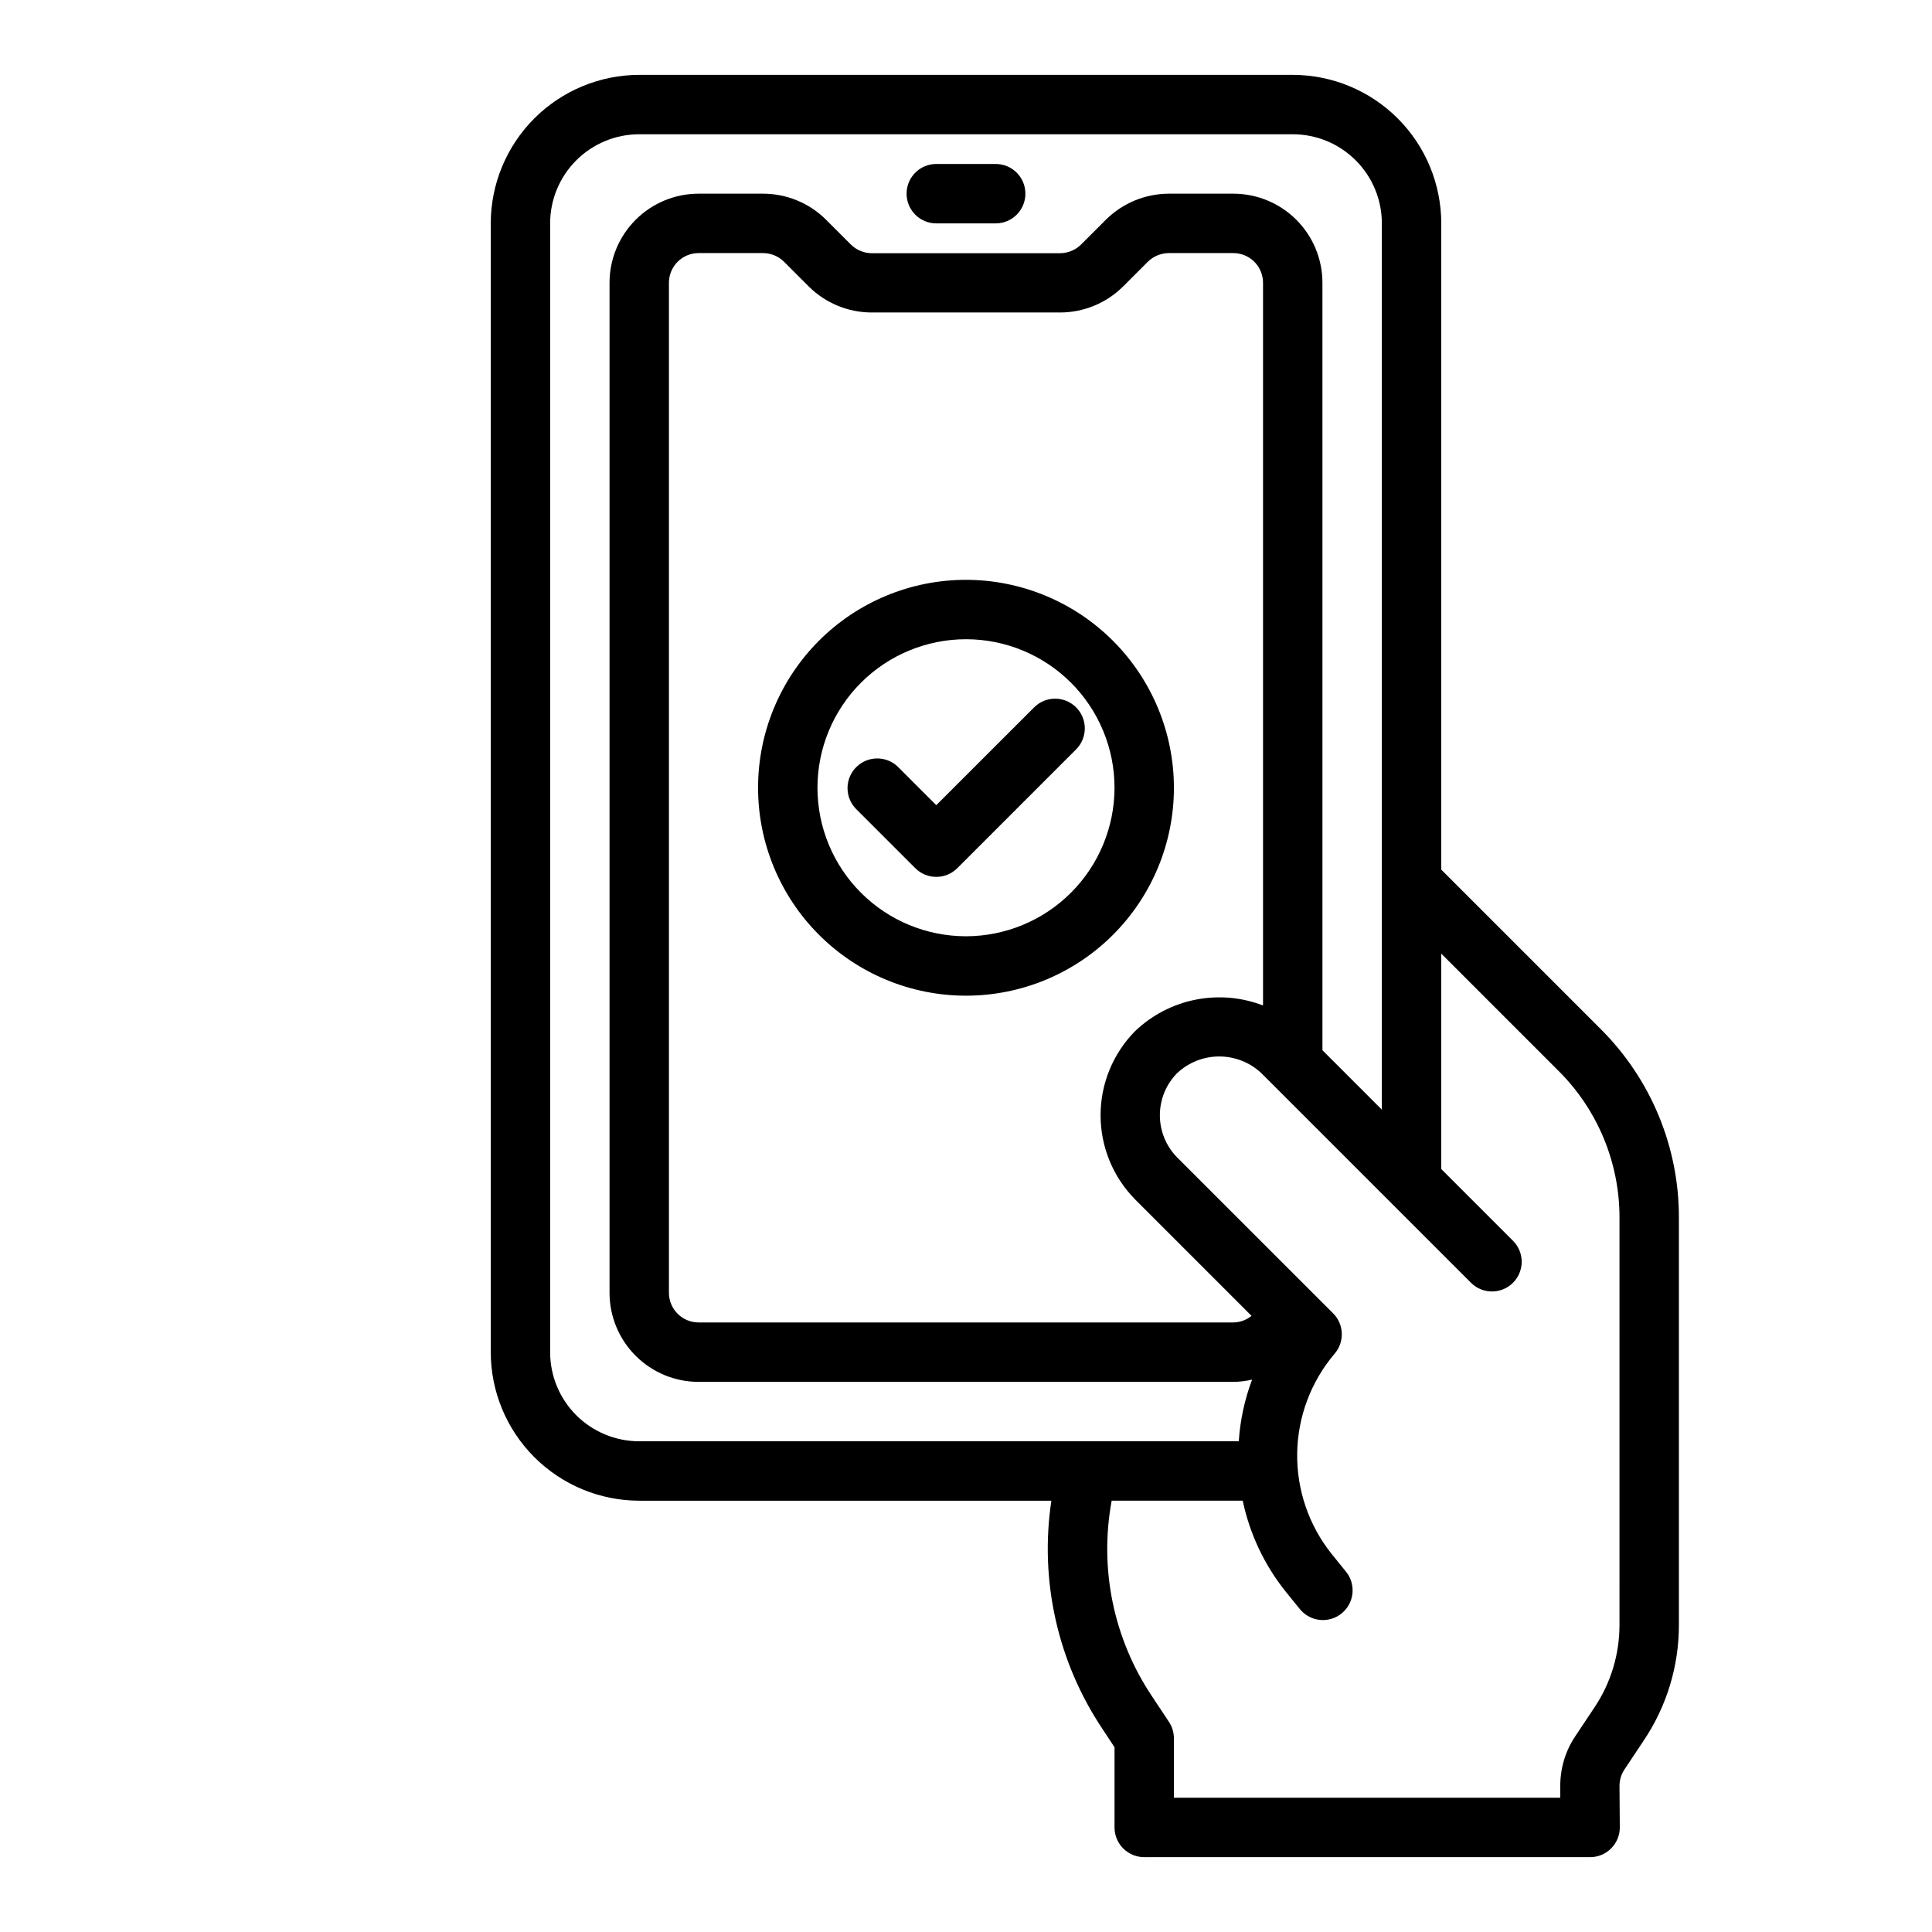
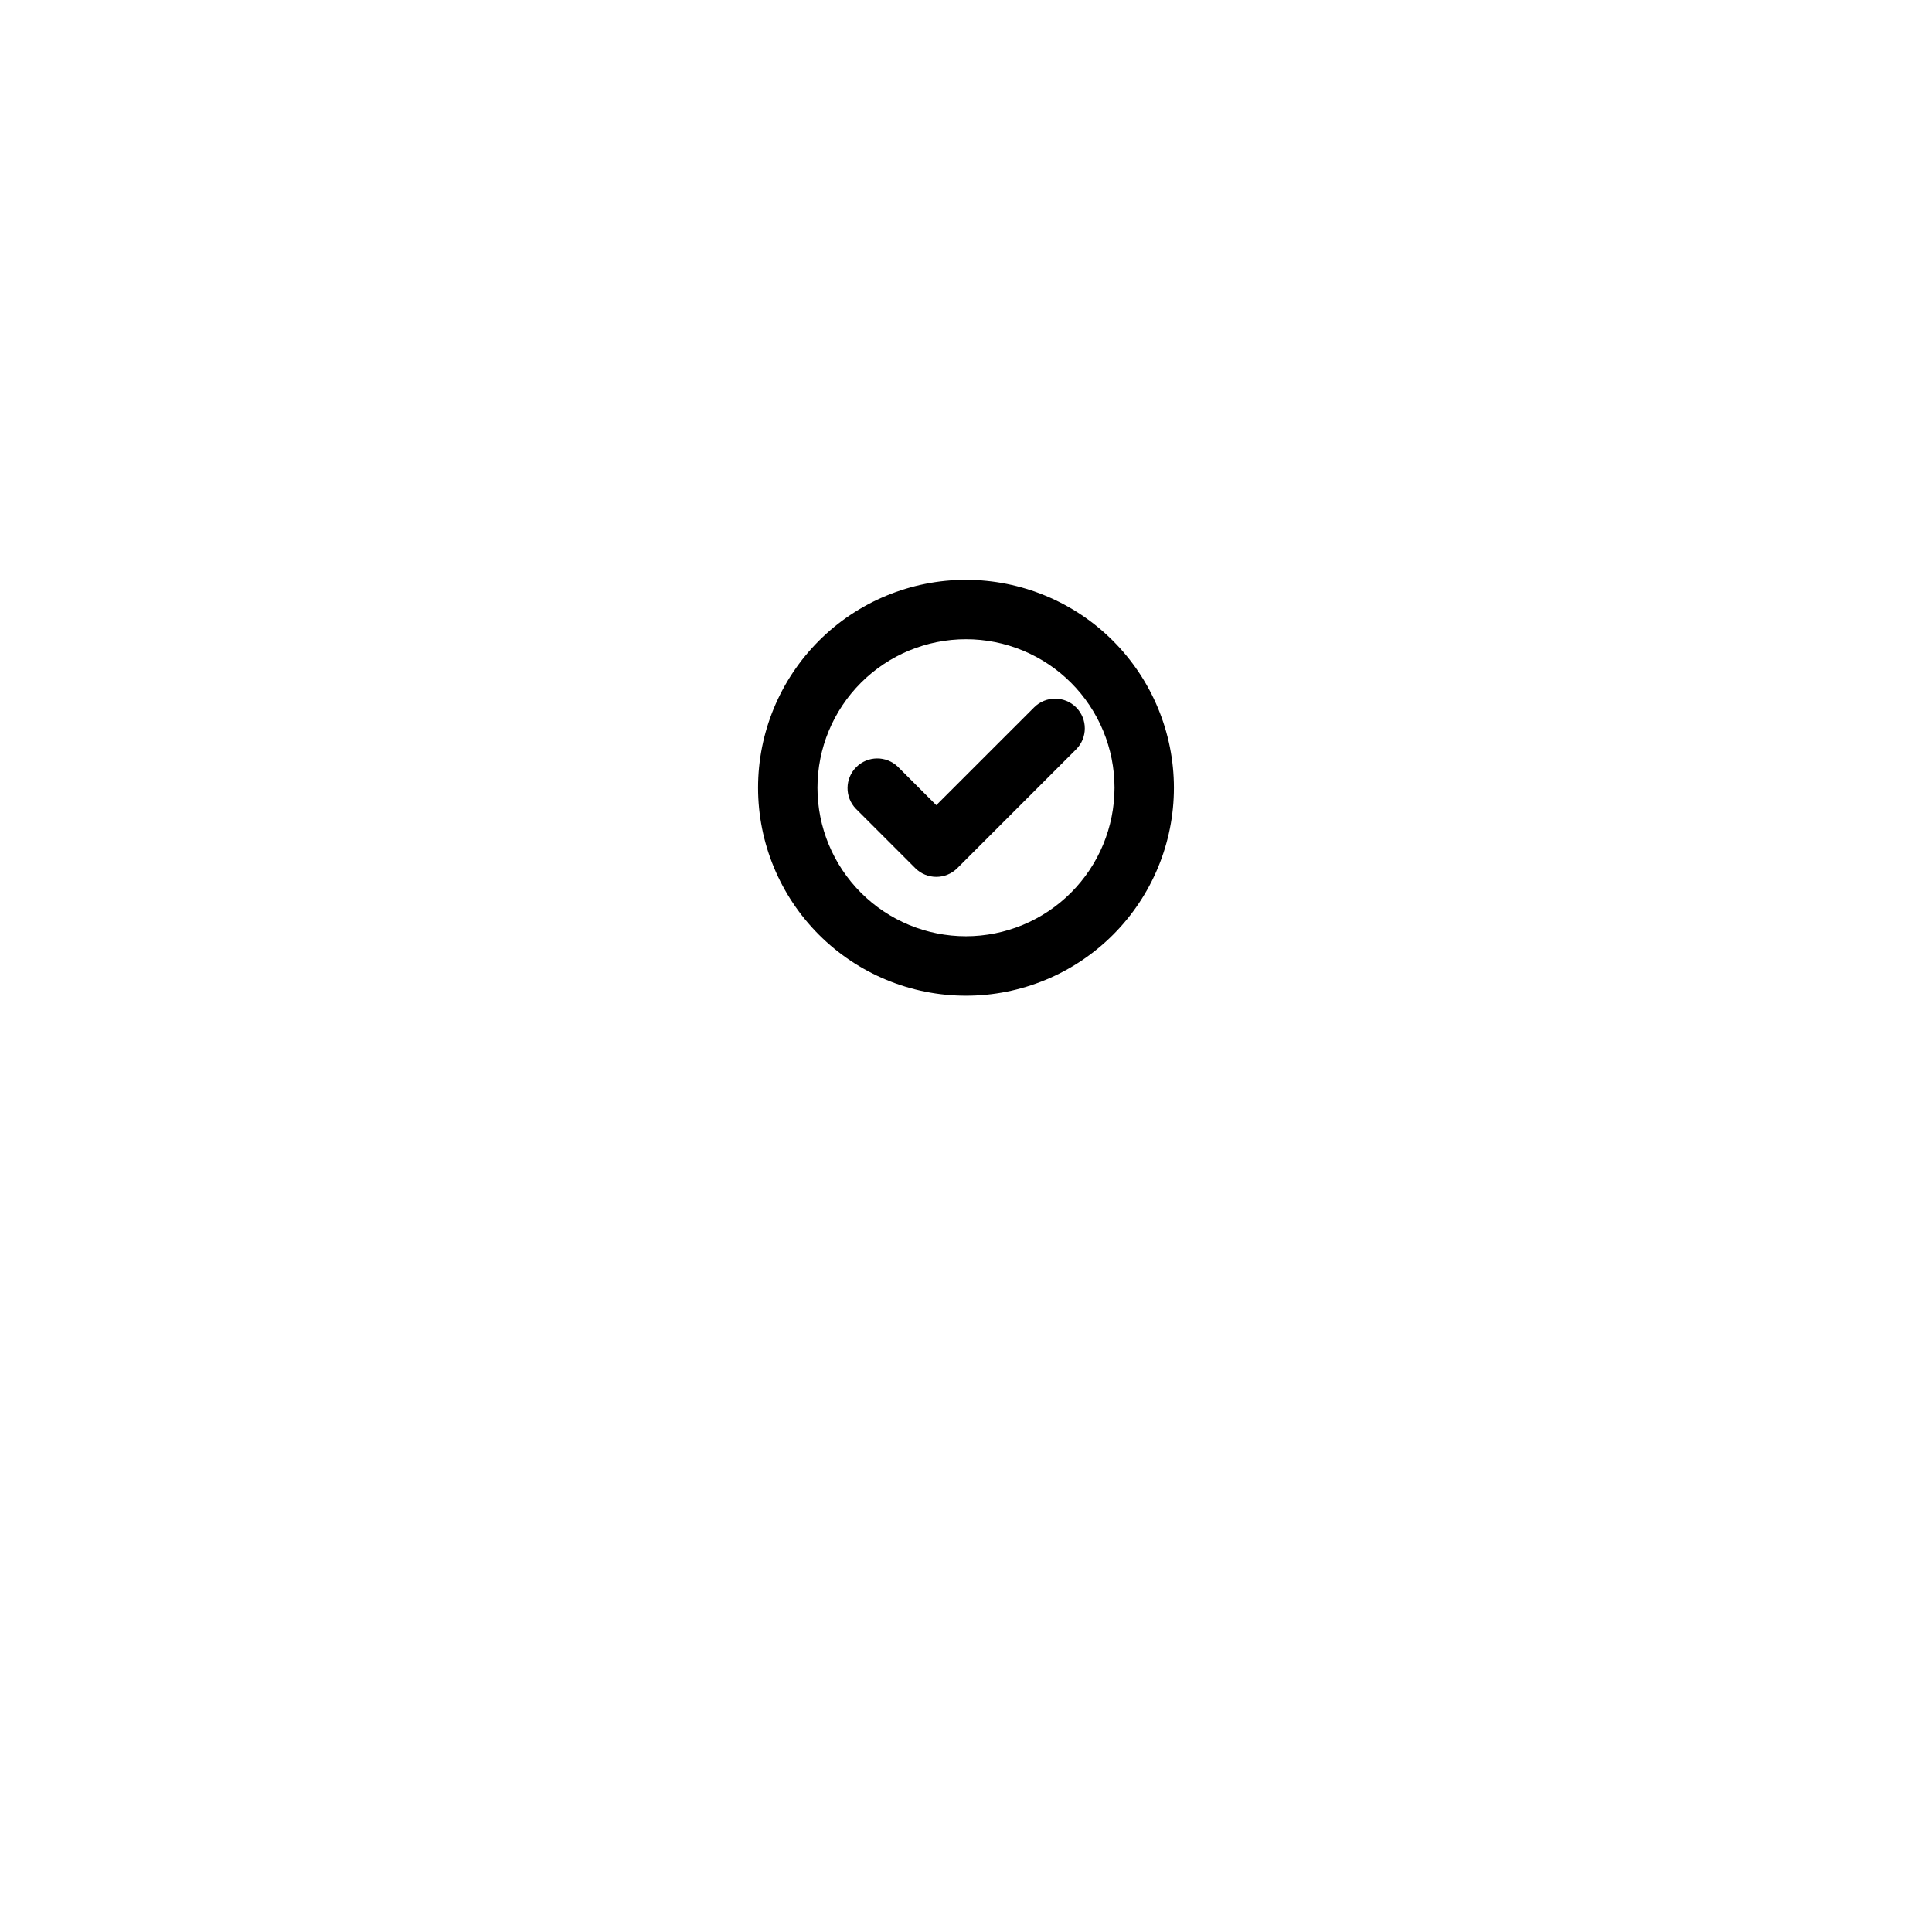
<svg xmlns="http://www.w3.org/2000/svg" fill="#000000" width="800px" height="800px" version="1.1" viewBox="144 144 512 512">
  <g>
-     <path d="m568.18 416.69-42.227-42.227v-171.26c-0.012-10.438-4.16-20.441-11.539-27.82s-17.383-11.527-27.82-11.543h-173.18c-10.434 0.016-20.438 4.164-27.816 11.543s-11.531 17.383-11.543 27.82v299.14c0.012 10.434 4.164 20.438 11.543 27.816s17.383 11.531 27.816 11.543h109.21c-3.18 21.176 1.668 42.773 13.59 60.559l3.148 4.785v21.25c0 2.086 0.828 4.09 2.305 5.566 1.477 1.473 3.481 2.305 5.566 2.305h118.16c2.094 0 4.102-0.836 5.578-2.32 1.48-1.484 2.305-3.496 2.293-5.594l-0.078-10.934c-0.008-1.566 0.453-3.102 1.32-4.406l5.141-7.715c6.059-9.043 9.289-19.684 9.281-30.566v-107.85c0.051-18.797-7.422-36.836-20.75-50.09zm-278.39 85.648v-299.14c0-6.266 2.488-12.273 6.918-16.699 4.43-4.43 10.438-6.918 16.699-6.918h173.18c6.266 0 12.27 2.488 16.699 6.918 4.43 4.426 6.918 10.434 6.918 16.699v234.87l-15.742-15.742-0.004-203.38c0-6.262-2.484-12.27-6.914-16.699-4.43-4.43-10.438-6.918-16.699-6.918h-17.082c-6.242 0.012-12.23 2.481-16.668 6.875l-6.543 6.543 0.004-0.004c-1.484 1.496-3.5 2.344-5.606 2.363h-49.91c-2.059-0.008-4.035-0.82-5.508-2.258l-6.684-6.684c-4.426-4.375-10.398-6.828-16.617-6.836h-17.086c-6.262 0-12.27 2.488-16.695 6.918-4.43 4.43-6.918 10.438-6.918 16.699v267.65c0 6.266 2.488 12.27 6.918 16.699 4.426 4.43 10.434 6.918 16.695 6.918h141.7c1.676-0.02 3.344-0.219 4.973-0.598-1.973 5.242-3.164 10.75-3.531 16.34h-158.88c-6.262 0-12.27-2.488-16.699-6.914-4.43-4.43-6.918-10.438-6.918-16.699zm155.02-40.484 30.859 30.859v-0.004c-1.359 1.121-3.062 1.738-4.824 1.754h-141.7c-4.348 0-7.871-3.523-7.871-7.871v-267.65c0-4.348 3.523-7.871 7.871-7.871h17.086c2.059 0.008 4.035 0.82 5.508 2.258l6.684 6.684c4.434 4.363 10.402 6.805 16.617 6.801h49.91c6.242-0.008 12.23-2.477 16.664-6.871l6.543-6.543c1.488-1.48 3.504-2.32 5.606-2.328h17.082c2.086 0 4.09 0.828 5.566 2.305 1.477 1.477 2.305 3.481 2.305 5.566v191.52c-5.719-2.203-11.949-2.731-17.957-1.52-6.008 1.207-11.547 4.102-15.973 8.344-5.852 5.941-9.129 13.949-9.121 22.285 0.004 8.34 3.289 16.344 9.145 22.277zm128.37 112.77c0.008 7.773-2.293 15.375-6.613 21.836l-5.141 7.723c-2.602 3.91-3.973 8.512-3.938 13.207v3.023h-102.39v-15.742c0-1.551-0.457-3.062-1.312-4.356l-4.504-6.793c-10.184-15.223-14.016-33.82-10.676-51.828h34.727c1.844 8.773 5.719 16.992 11.309 24l3.699 4.566h0.004c1.293 1.684 3.211 2.773 5.316 3.019 2.109 0.25 4.227-0.363 5.875-1.699 1.652-1.336 2.691-3.277 2.887-5.391 0.195-2.113-0.469-4.215-1.848-5.832l-3.66-4.527c-6.055-7.562-9.289-17.004-9.148-26.691 0.145-9.691 3.656-19.031 9.938-26.414 2.668-3.121 2.488-7.773-0.418-10.68l-41.32-41.305c-2.93-2.969-4.578-6.969-4.59-11.137-0.012-4.172 1.613-8.18 4.527-11.164 3.019-2.859 7.016-4.457 11.172-4.465 4.156-0.008 8.16 1.57 11.191 4.418l55.656 55.656v-0.004c3.09 2.984 8 2.941 11.035-0.094 3.035-3.039 3.078-7.945 0.094-11.035l-19.105-19.105v-57.09l31.094 31.094h0.004c10.363 10.316 16.172 24.348 16.137 38.969z" />
    <path d="m400 297.66c-14.617 0-28.633 5.805-38.965 16.137-10.336 10.336-16.141 24.352-16.141 38.965 0 14.617 5.805 28.633 16.141 38.965 10.332 10.336 24.348 16.141 38.965 16.141 14.613 0 28.629-5.805 38.965-16.141 10.332-10.332 16.137-24.348 16.137-38.965-0.016-14.609-5.828-28.613-16.156-38.945-10.332-10.332-24.336-16.141-38.945-16.156zm0 94.465v-0.004c-10.441 0-20.453-4.144-27.832-11.527-7.383-7.383-11.531-17.391-11.531-27.832 0-10.438 4.148-20.449 11.531-27.832 7.379-7.379 17.391-11.527 27.832-11.527 10.438 0 20.449 4.148 27.832 11.527 7.379 7.383 11.527 17.395 11.527 27.832-0.012 10.438-4.164 20.441-11.543 27.82-7.379 7.379-17.383 11.527-27.816 11.539z" />
    <path d="m429.18 331.46c-3.074-3.074-8.055-3.074-11.129 0l-25.926 25.922-10.18-10.18h0.004c-3.09-2.981-8-2.938-11.035 0.098-3.039 3.035-3.082 7.945-0.098 11.035l15.742 15.742h0.004c3.074 3.074 8.055 3.074 11.129 0l31.488-31.488c3.074-3.07 3.074-8.055 0-11.129z" />
-     <path d="m407.87 203.2h-15.746c-4.348 0-7.871-3.527-7.871-7.875 0-4.348 3.523-7.871 7.871-7.871h15.746c4.348 0 7.871 3.523 7.871 7.871 0 4.348-3.523 7.875-7.871 7.875z" />
  </g>
</svg>